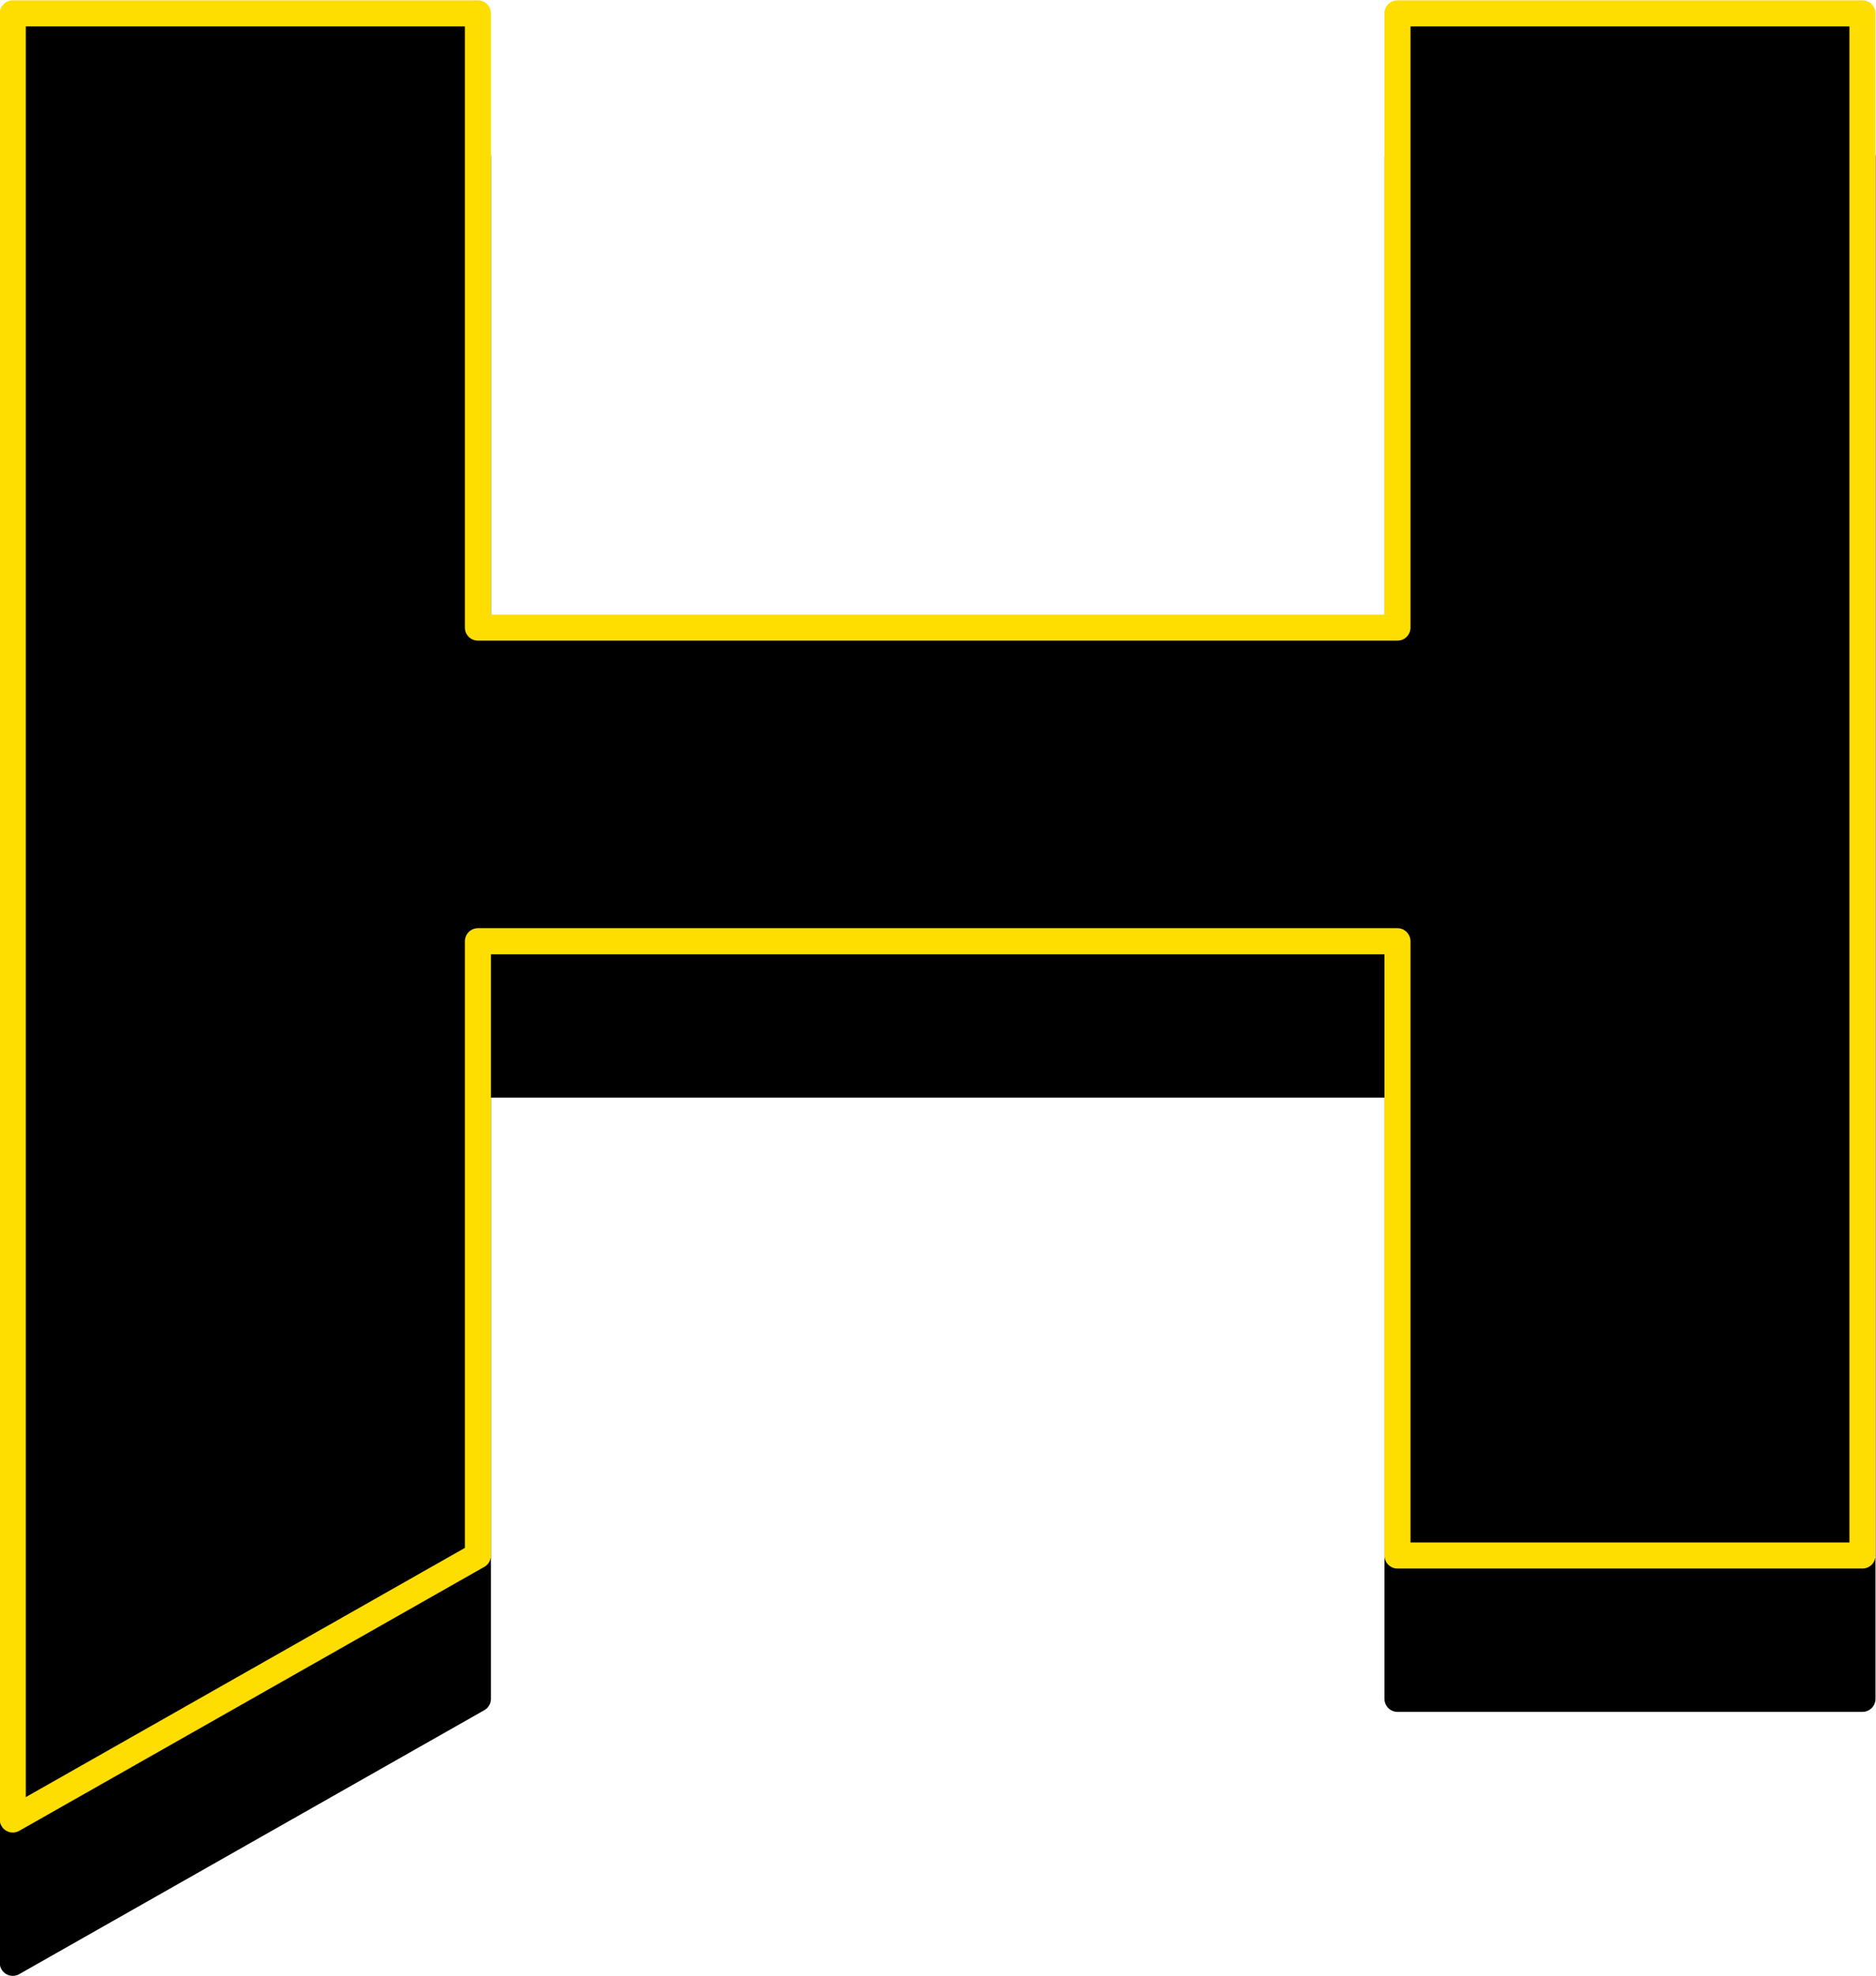
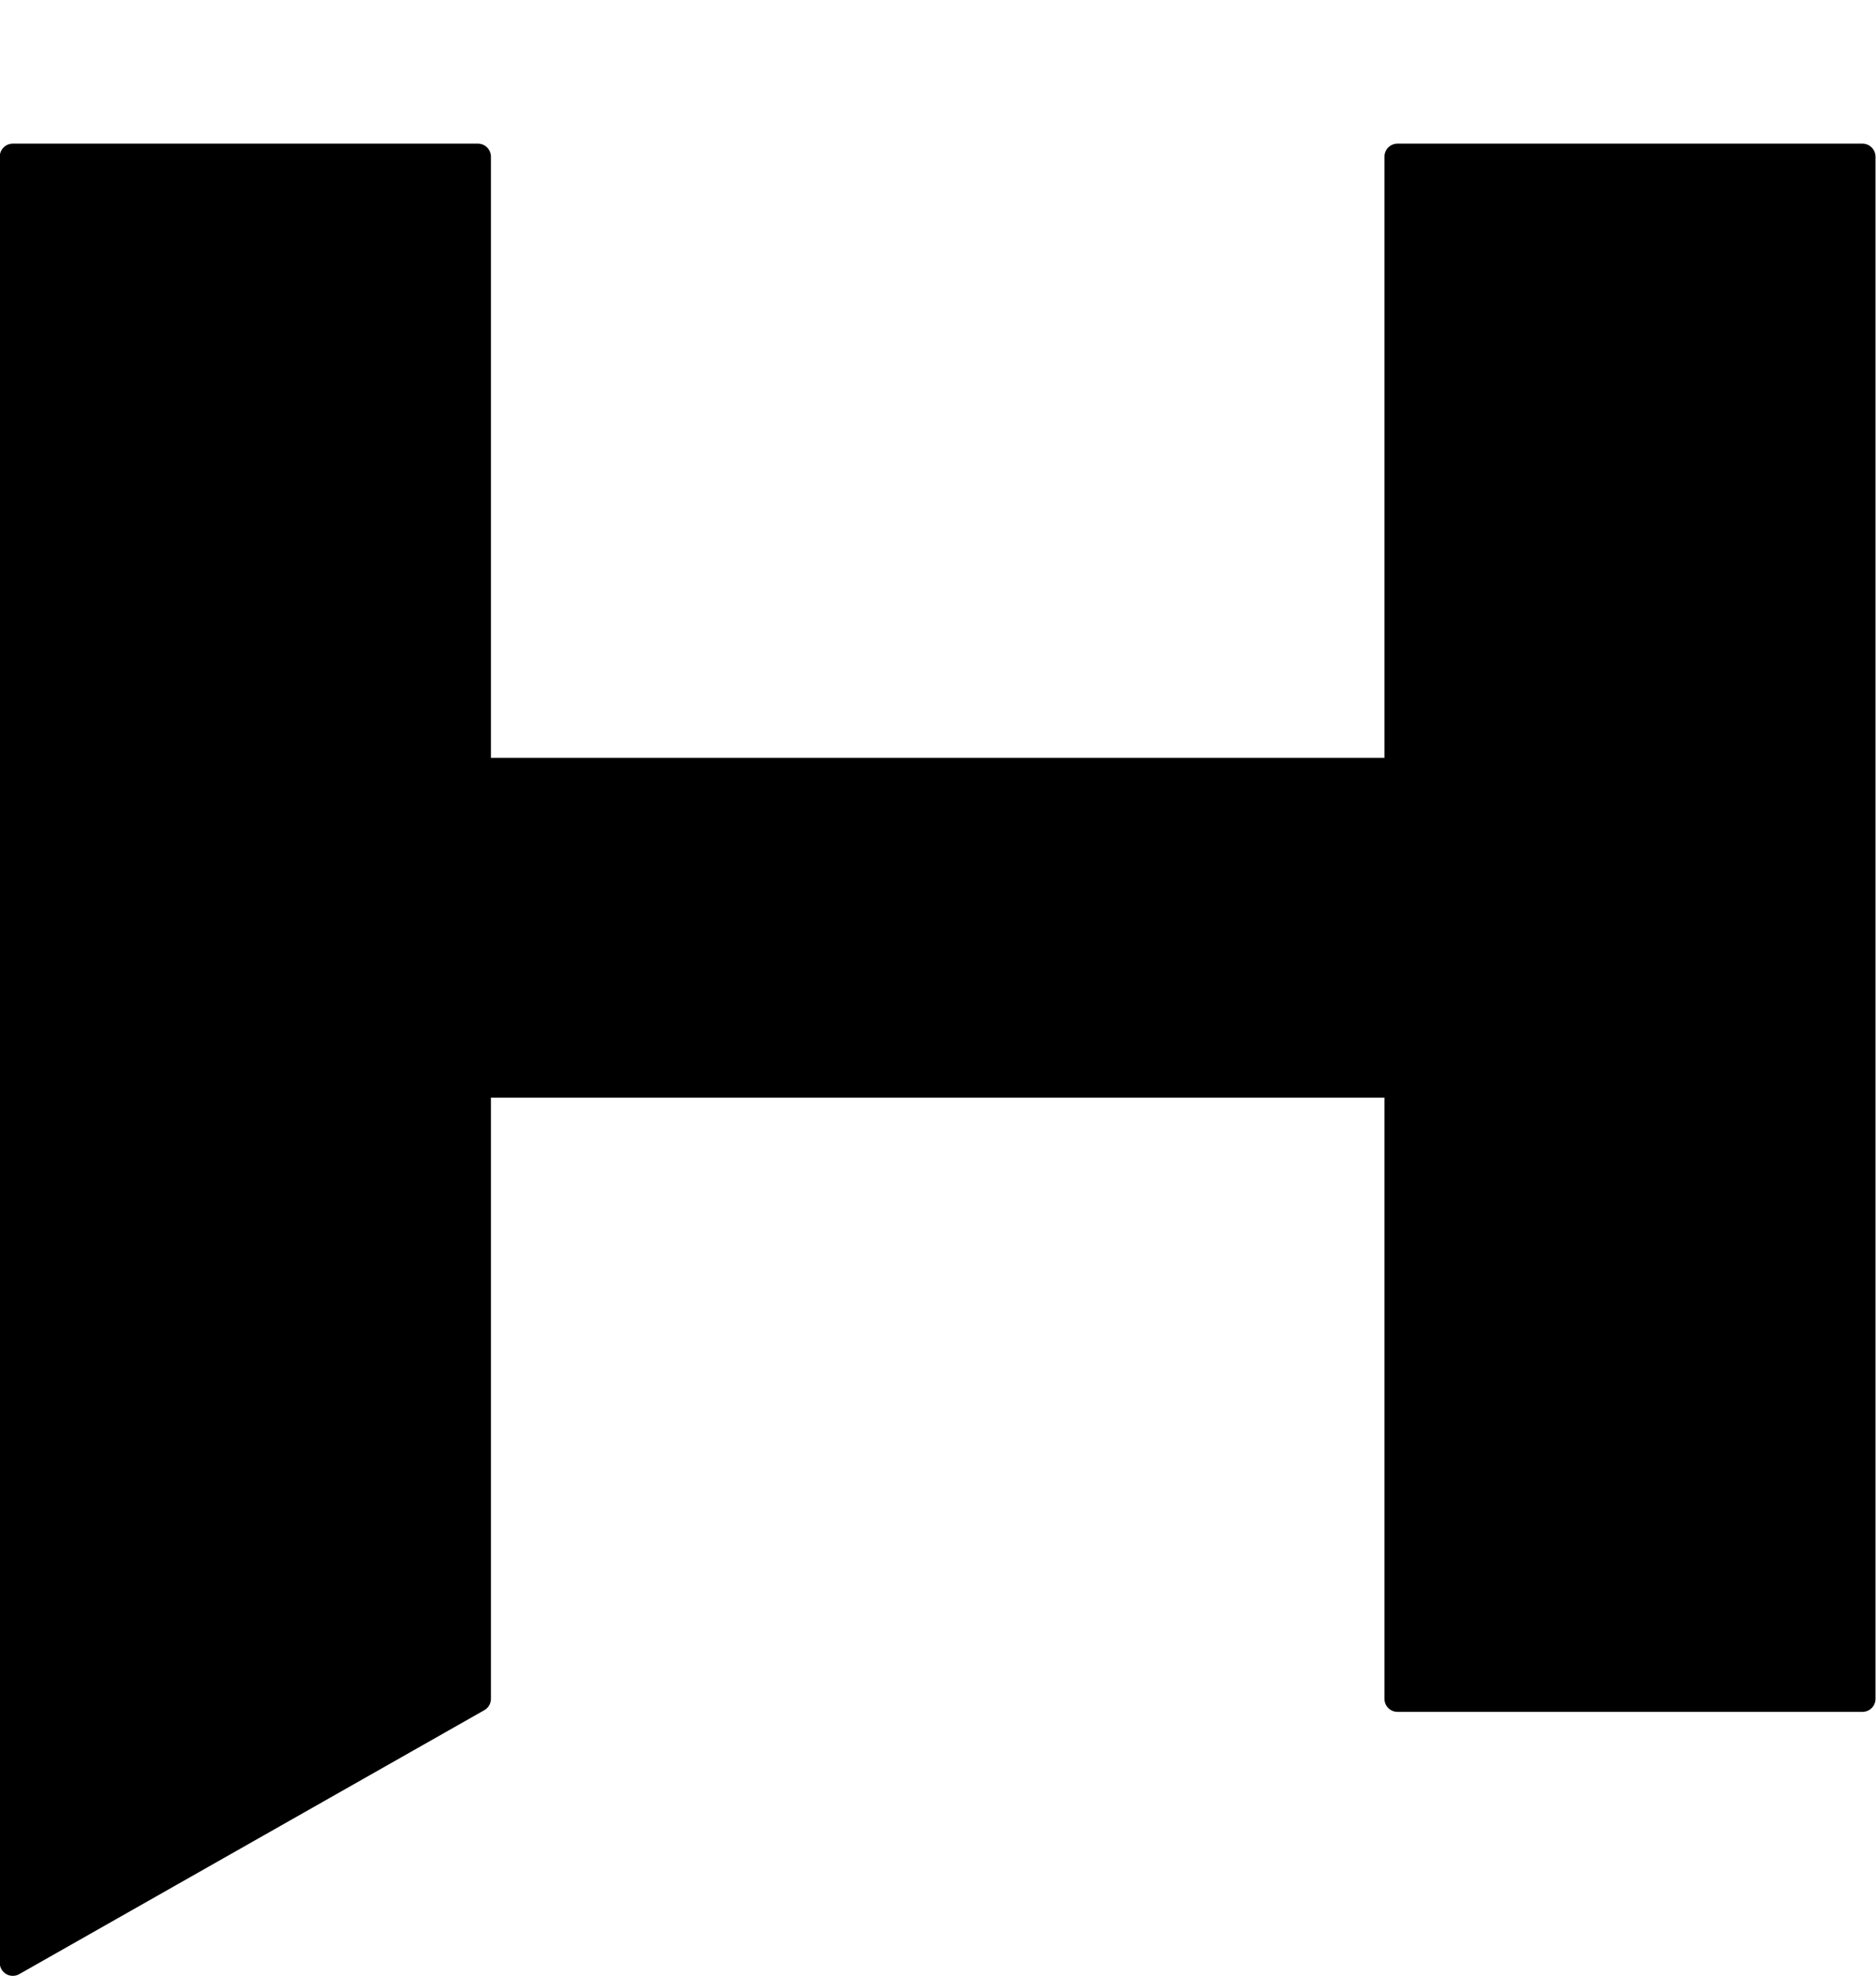
<svg xmlns="http://www.w3.org/2000/svg" clip-rule="evenodd" fill-rule="evenodd" height="157.5" preserveAspectRatio="xMidYMid meet" stroke-linejoin="round" stroke-miterlimit="2" version="1.0" viewBox="209.0 181.5 149.6 157.5" width="149.6" zoomAndPan="magnify">
  <g>
    <g>
-       <path d="M0 0H500V500H0z" fill="none" transform="translate(.8 .99)" />
      <g id="change1_2">
        <path d="M4801.22,274.788L4764.14,274.788L4764.14,225.829L4690.81,225.829L4690.81,274.788L4653.72,295.829L4653.72,151.871L4690.81,151.871L4690.81,200.829L4764.14,200.829L4764.14,151.871L4801.22,151.871L4801.22,274.788Z" fill-rule="nonzero" stroke="#000" stroke-width="2.08" transform="translate(-4443.7 42.118)" />
      </g>
      <g id="change1_1">
-         <path d="M4801.22,274.788L4764.14,274.788L4764.14,225.829L4690.81,225.829L4690.81,274.788L4653.72,295.829L4653.72,151.871L4690.81,151.871L4690.81,200.829L4764.14,200.829L4764.14,151.871L4801.22,151.871L4801.22,274.788Z" fill-rule="nonzero" stroke="#fedd00" stroke-width="2.08" transform="translate(-4443.7 30.695)" />
-       </g>
+         </g>
    </g>
  </g>
</svg>